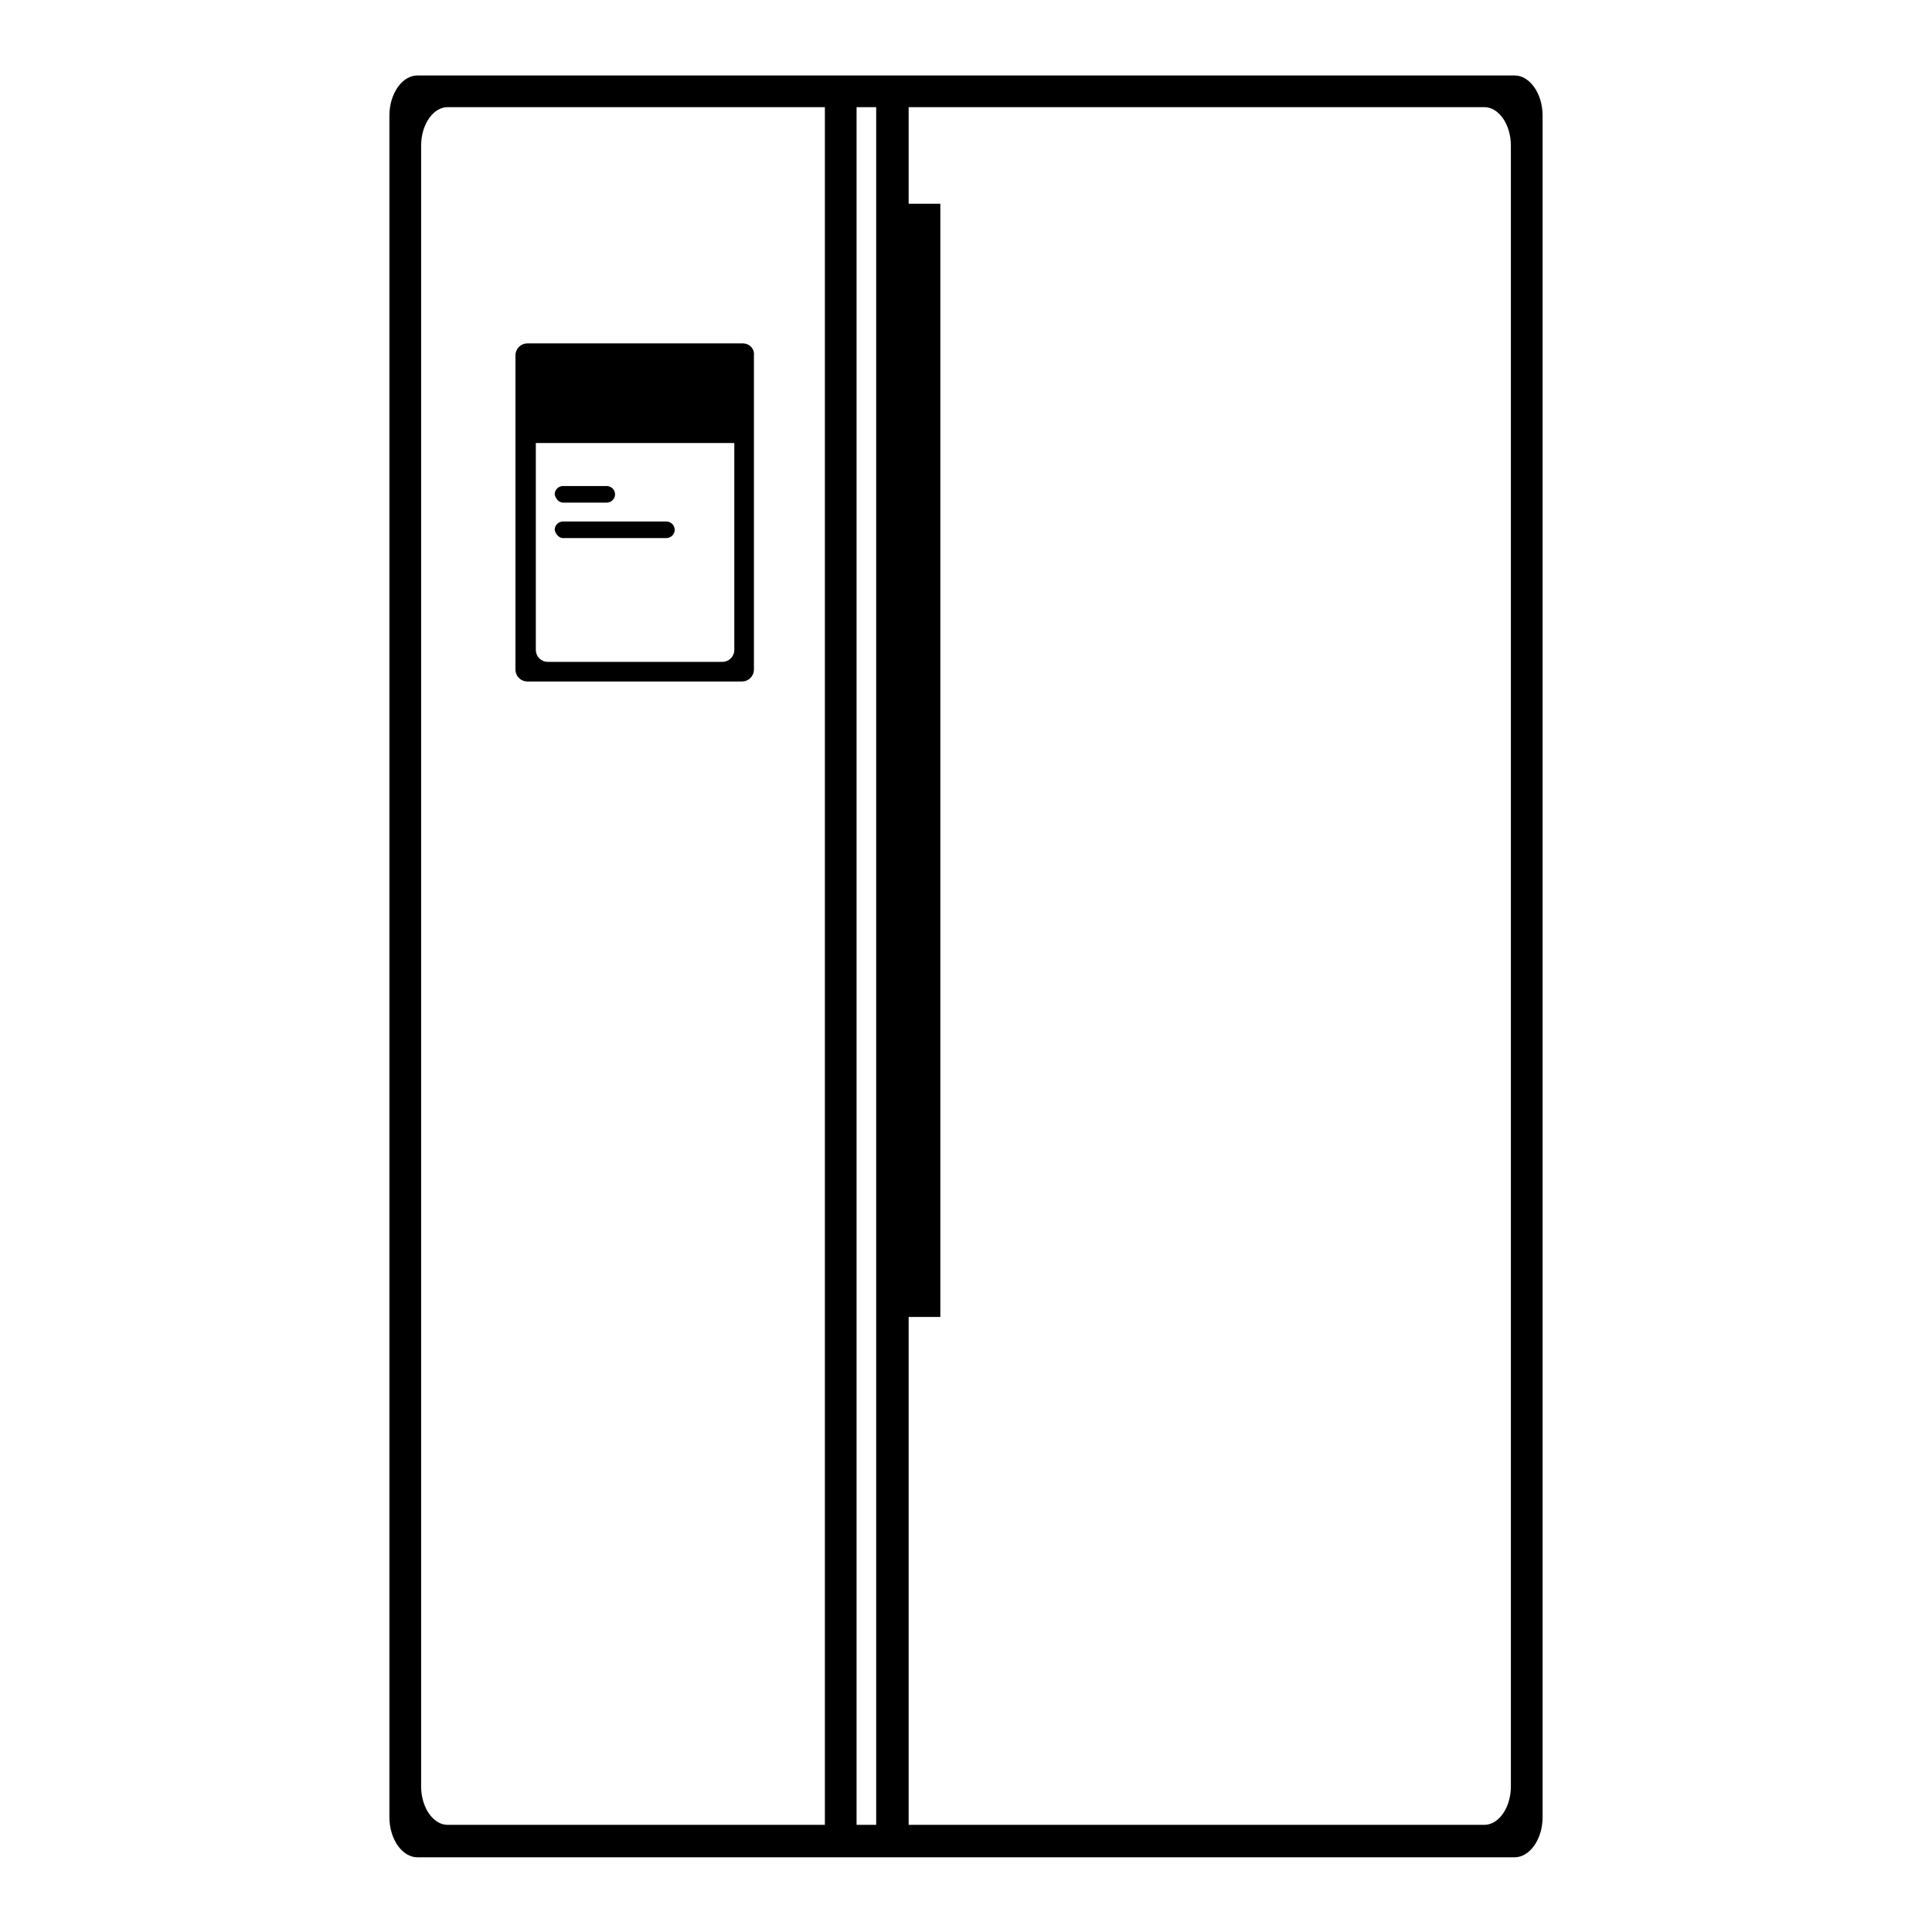
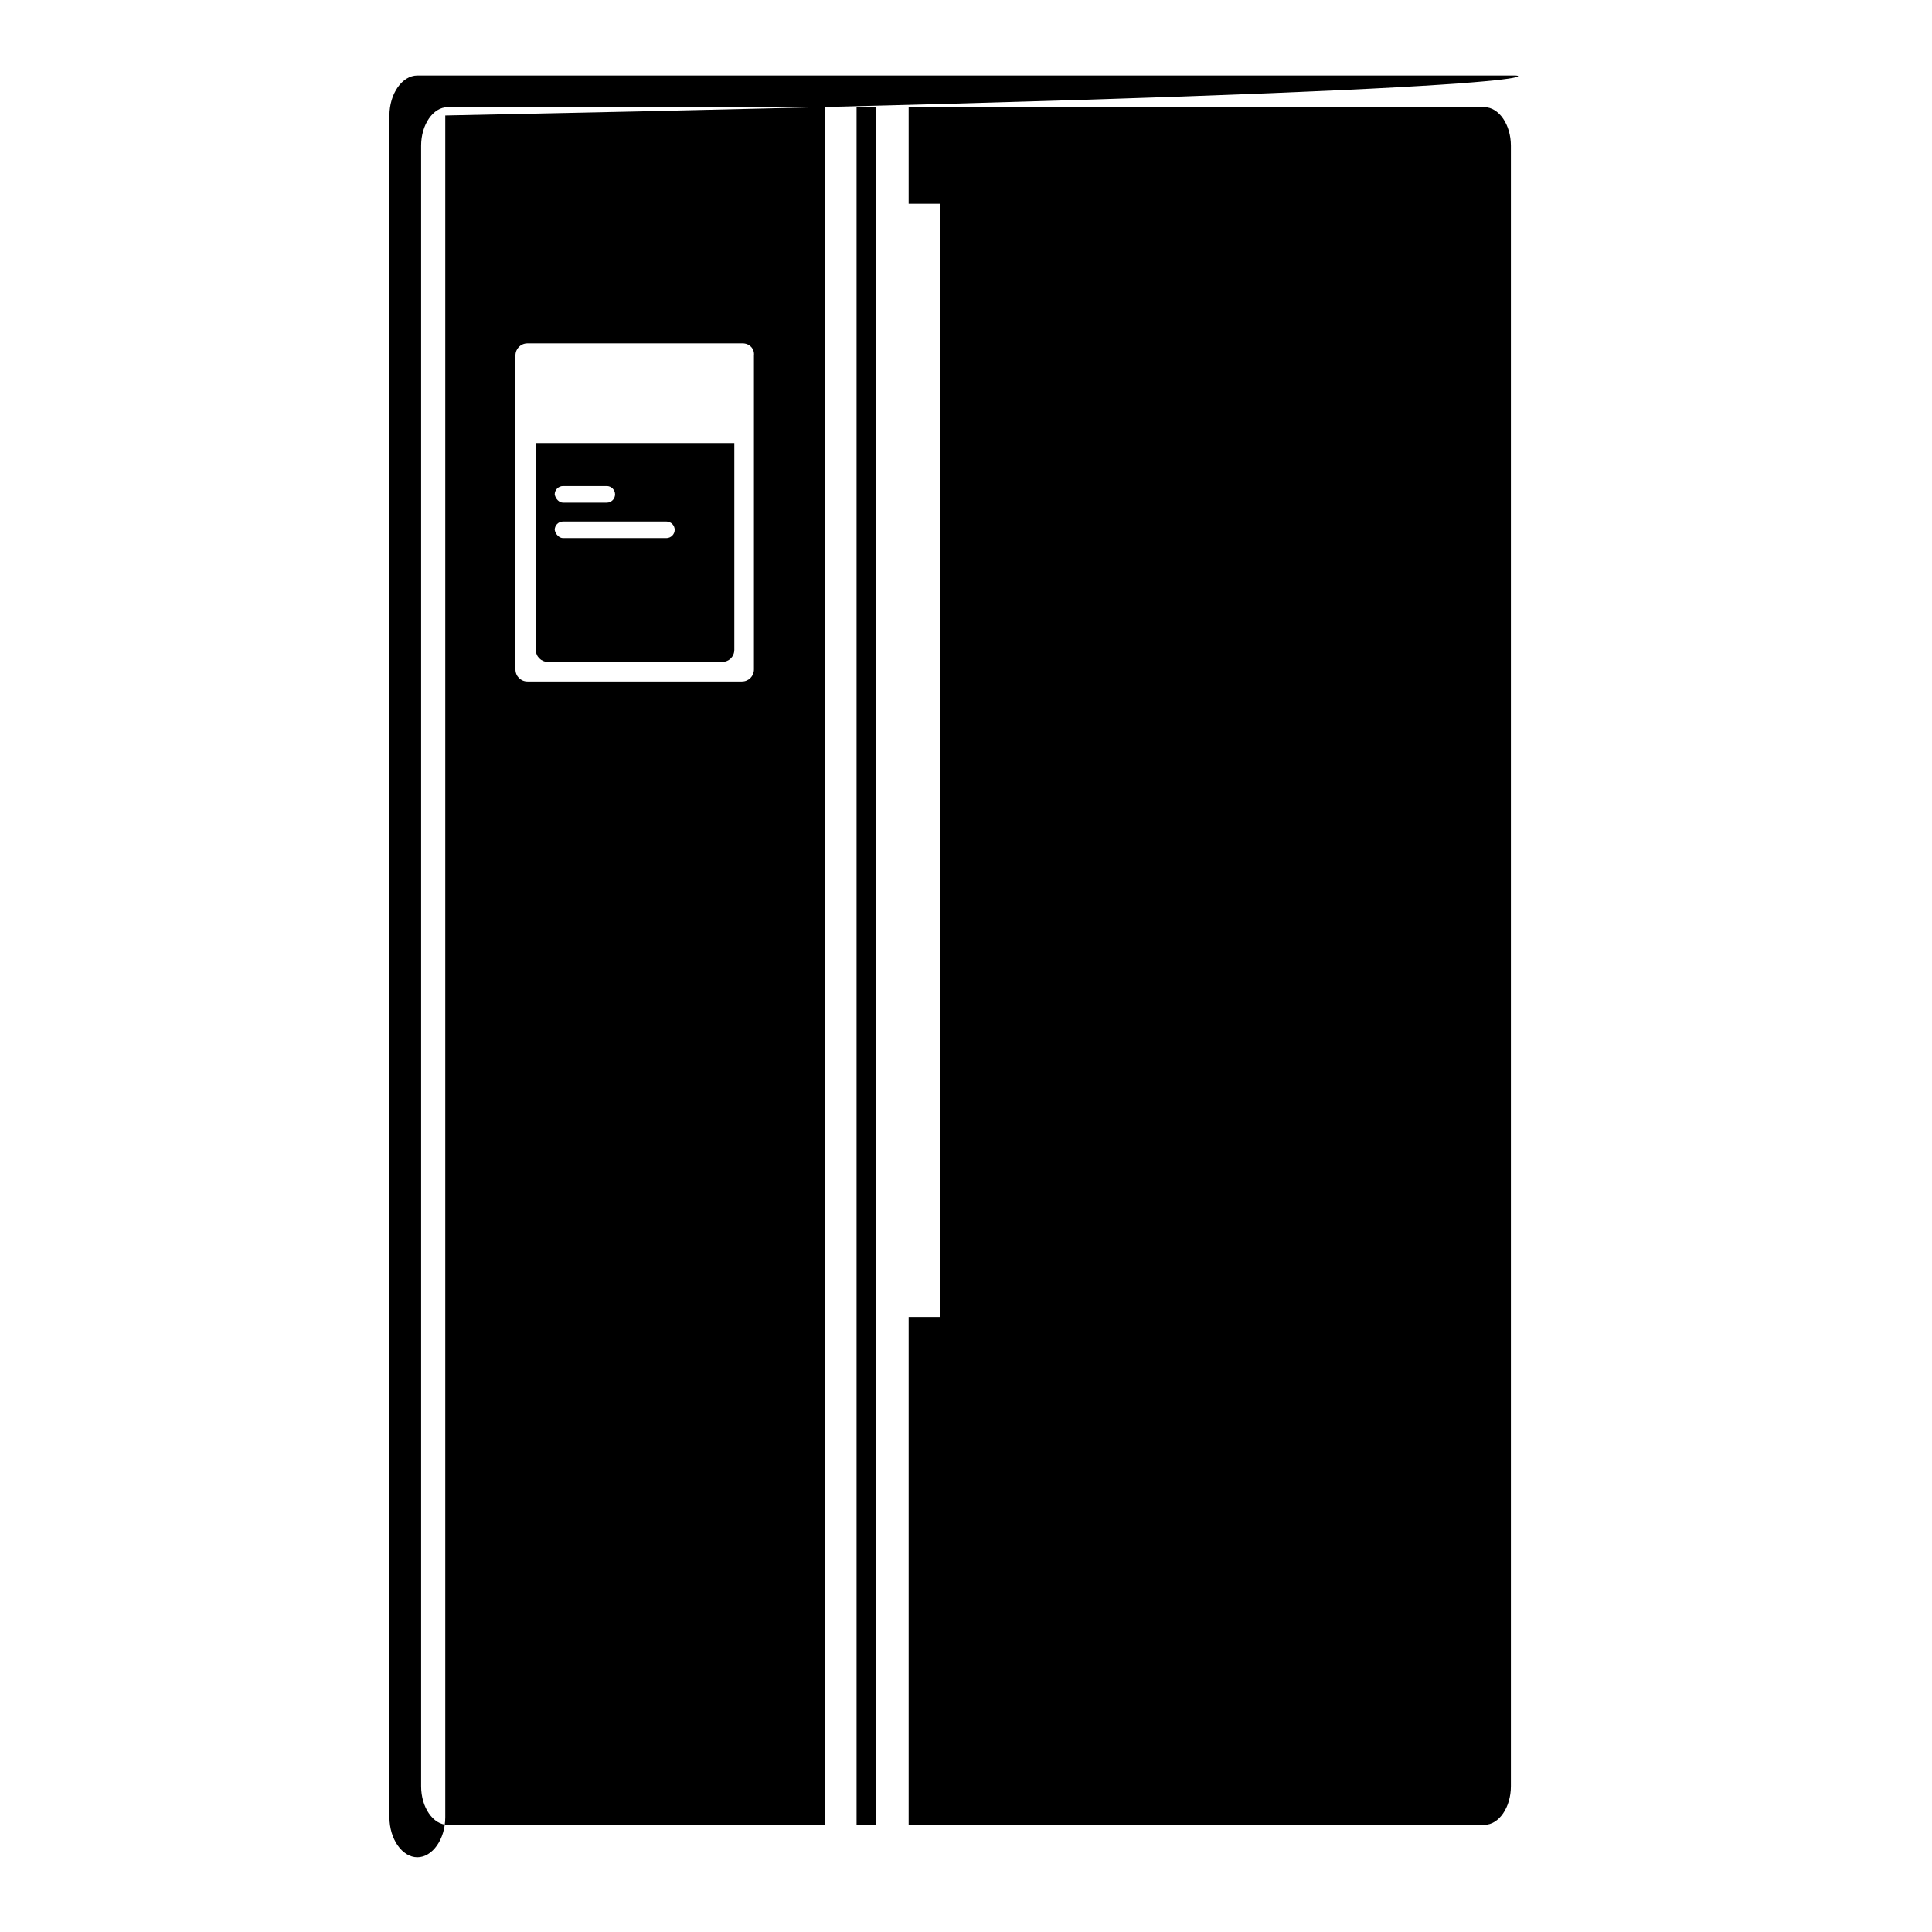
<svg xmlns="http://www.w3.org/2000/svg" version="1.1" x="0px" y="0px" viewBox="0 0 256 256" enable-background="new 0 0 256 256" xml:space="preserve">
  <g>
-     <path fill="#000000" d="M200.7,10H55.3c-2,0-3.7,2.4-3.7,5.3v225.5c0,2.9,1.7,5.3,3.7,5.3h145.4c2,0,3.7-2.4,3.7-5.3V15.3 C204.4,12.4,202.7,10,200.7,10z M59.3,241.8c-1.9,0-3.5-2.3-3.5-5.1V19.3c0-2.8,1.6-5.1,3.5-5.1h50v227.6H59.3z M113.5,241.8V14.2 h2.6v227.6H113.5z M200.2,236.7c0,2.8-1.6,5.1-3.5,5.1h-76.3v-67.3h4.2V27h-4.2V14.2h76.3c1.9,0,3.5,2.3,3.5,5.1V236.7z M98.4,45.5 H69.9c-0.9,0-1.6,0.7-1.6,1.6v41.6c0,0.9,0.7,1.6,1.6,1.6h28.4c0.9,0,1.6-0.7,1.6-1.6V47.1C100,46.2,99.3,45.5,98.4,45.5z  M97.3,86.1c0,0.9-0.7,1.6-1.6,1.6H72.6c-0.9,0-1.6-0.7-1.6-1.6V58.7h26.3V86.1z M74.6,71.3h13.7c0.6,0,1.1-0.5,1.1-1.1 c0-0.6-0.5-1.1-1.1-1.1H74.6c-0.6,0-1.1,0.5-1.1,1.1C73.6,70.8,74.1,71.3,74.6,71.3z M74.6,66.6h5.8c0.6,0,1.1-0.5,1.1-1.1 c0-0.6-0.5-1.1-1.1-1.1h-5.8c-0.6,0-1.1,0.5-1.1,1.1C73.6,66.1,74.1,66.6,74.6,66.6z" />
+     <path fill="#000000" d="M200.7,10H55.3c-2,0-3.7,2.4-3.7,5.3v225.5c0,2.9,1.7,5.3,3.7,5.3c2,0,3.7-2.4,3.7-5.3V15.3 C204.4,12.4,202.7,10,200.7,10z M59.3,241.8c-1.9,0-3.5-2.3-3.5-5.1V19.3c0-2.8,1.6-5.1,3.5-5.1h50v227.6H59.3z M113.5,241.8V14.2 h2.6v227.6H113.5z M200.2,236.7c0,2.8-1.6,5.1-3.5,5.1h-76.3v-67.3h4.2V27h-4.2V14.2h76.3c1.9,0,3.5,2.3,3.5,5.1V236.7z M98.4,45.5 H69.9c-0.9,0-1.6,0.7-1.6,1.6v41.6c0,0.9,0.7,1.6,1.6,1.6h28.4c0.9,0,1.6-0.7,1.6-1.6V47.1C100,46.2,99.3,45.5,98.4,45.5z  M97.3,86.1c0,0.9-0.7,1.6-1.6,1.6H72.6c-0.9,0-1.6-0.7-1.6-1.6V58.7h26.3V86.1z M74.6,71.3h13.7c0.6,0,1.1-0.5,1.1-1.1 c0-0.6-0.5-1.1-1.1-1.1H74.6c-0.6,0-1.1,0.5-1.1,1.1C73.6,70.8,74.1,71.3,74.6,71.3z M74.6,66.6h5.8c0.6,0,1.1-0.5,1.1-1.1 c0-0.6-0.5-1.1-1.1-1.1h-5.8c-0.6,0-1.1,0.5-1.1,1.1C73.6,66.1,74.1,66.6,74.6,66.6z" />
  </g>
</svg>